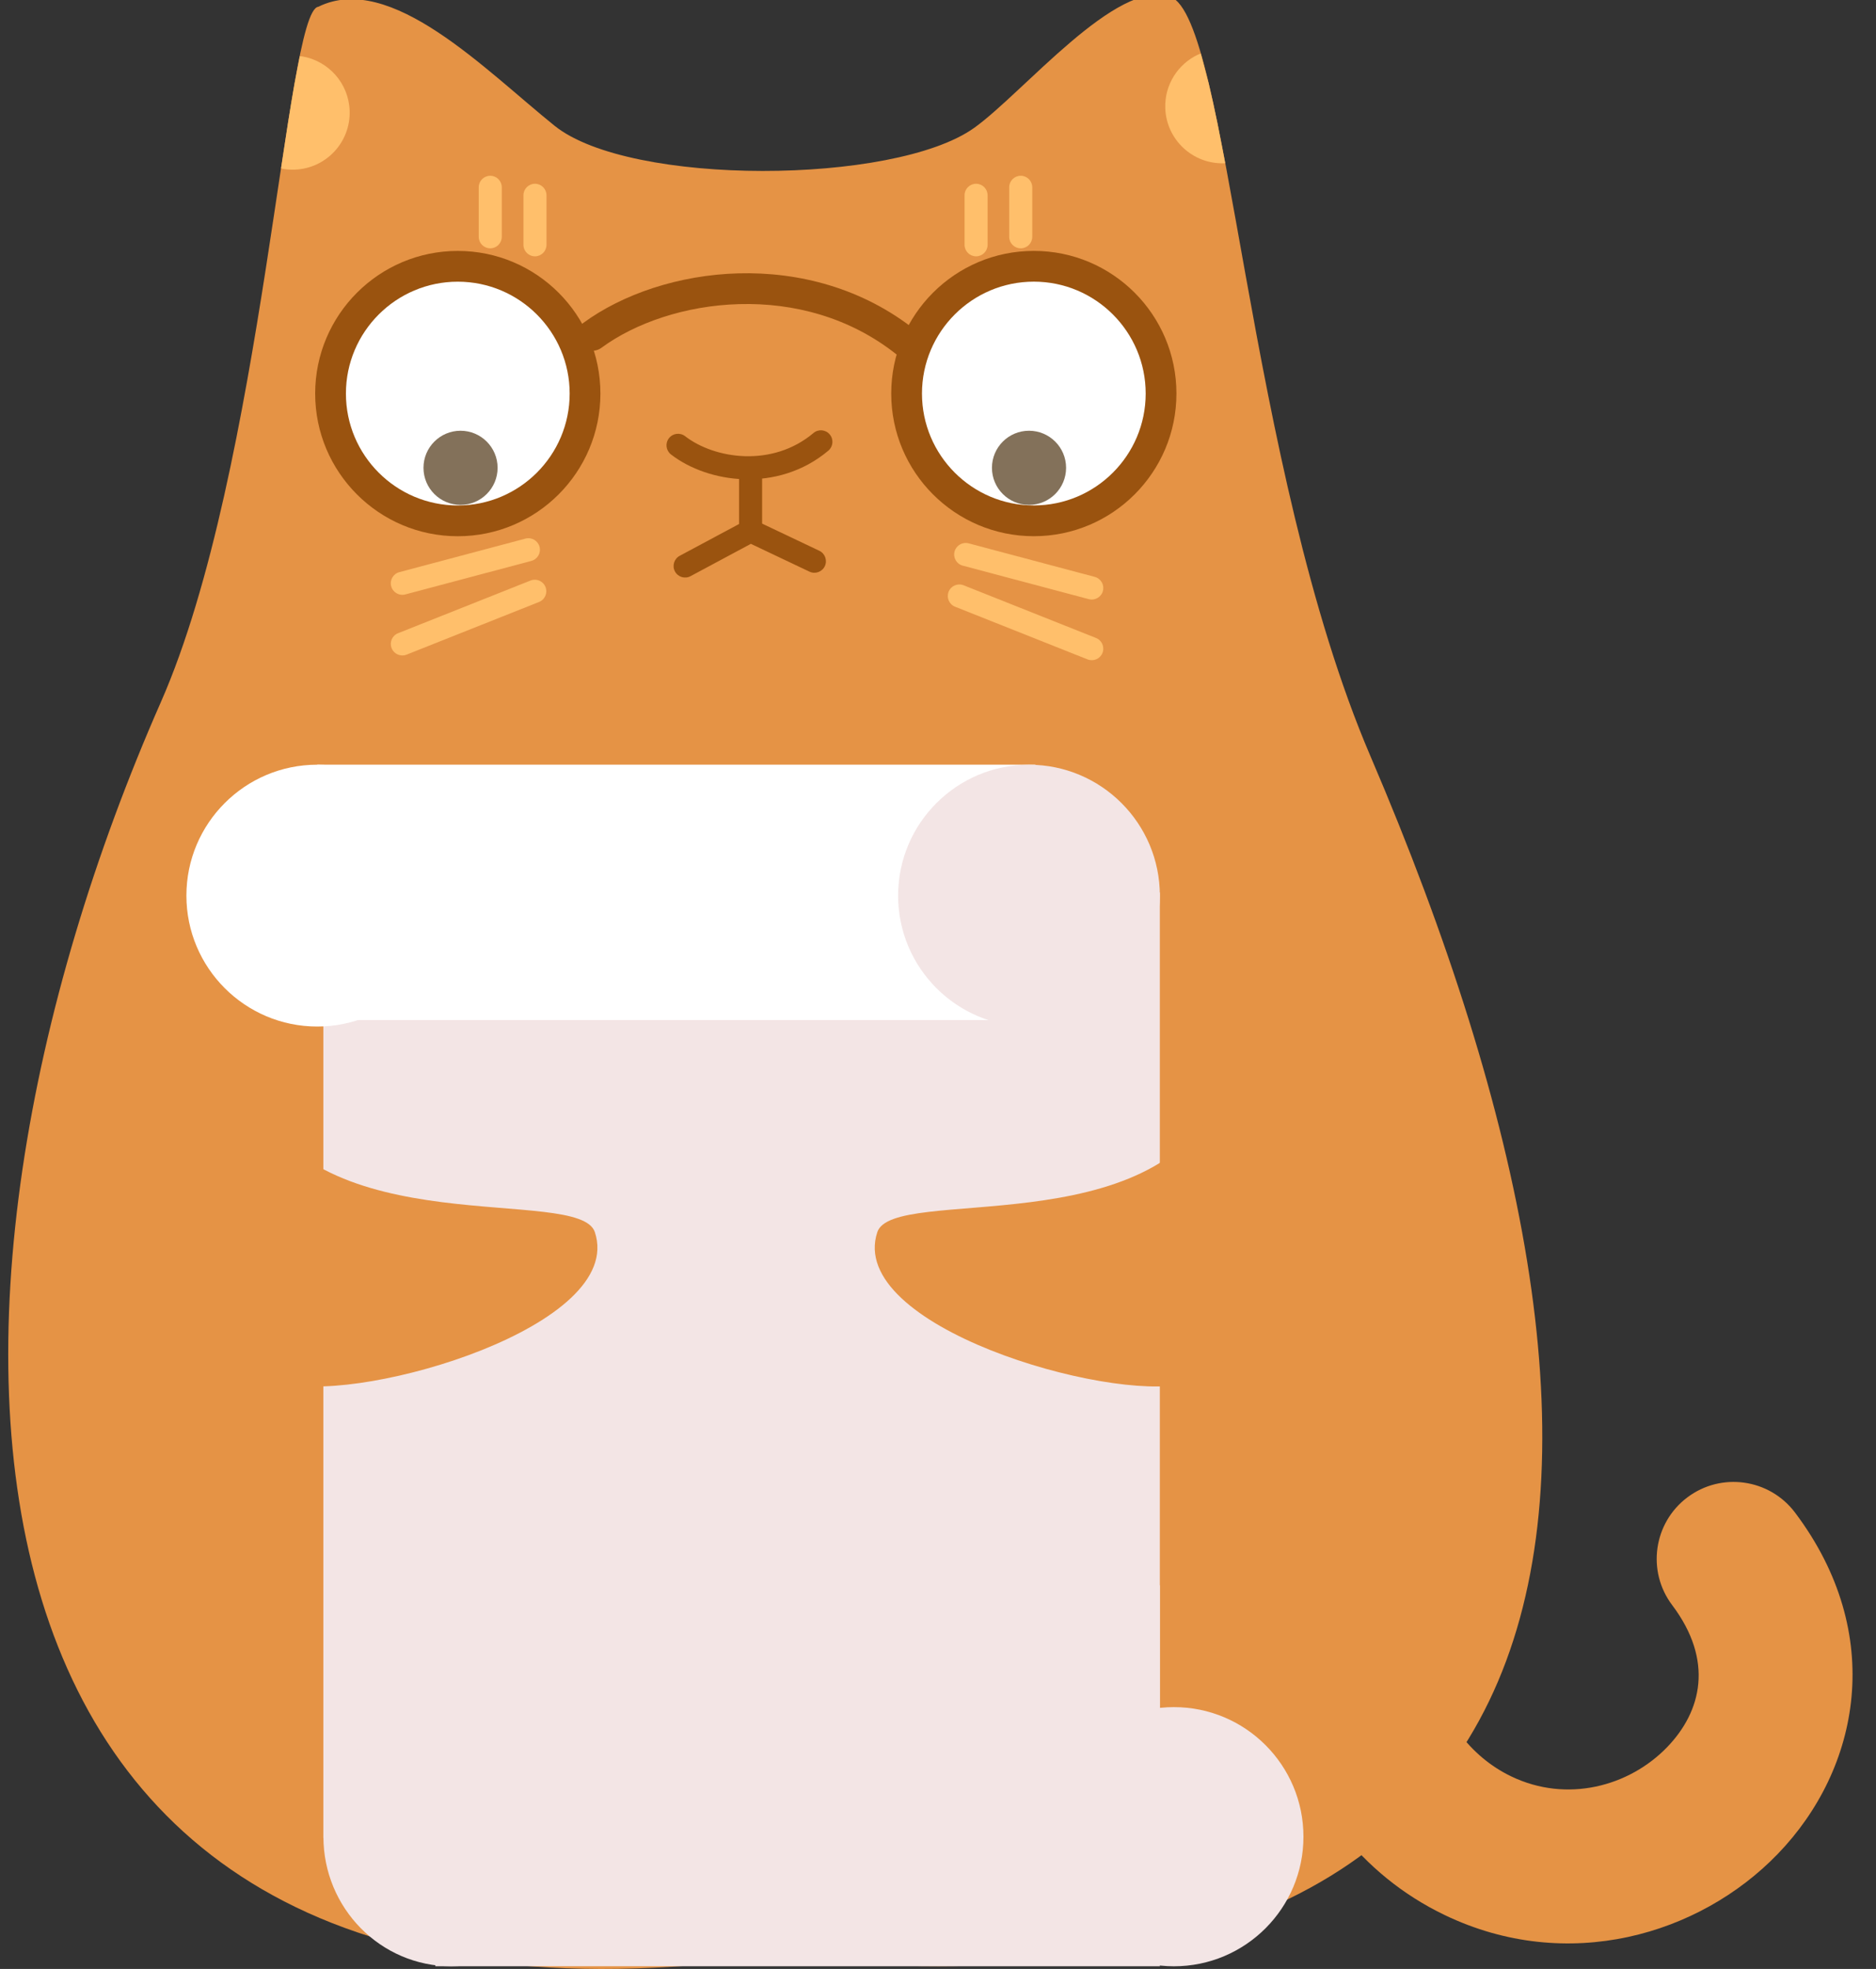
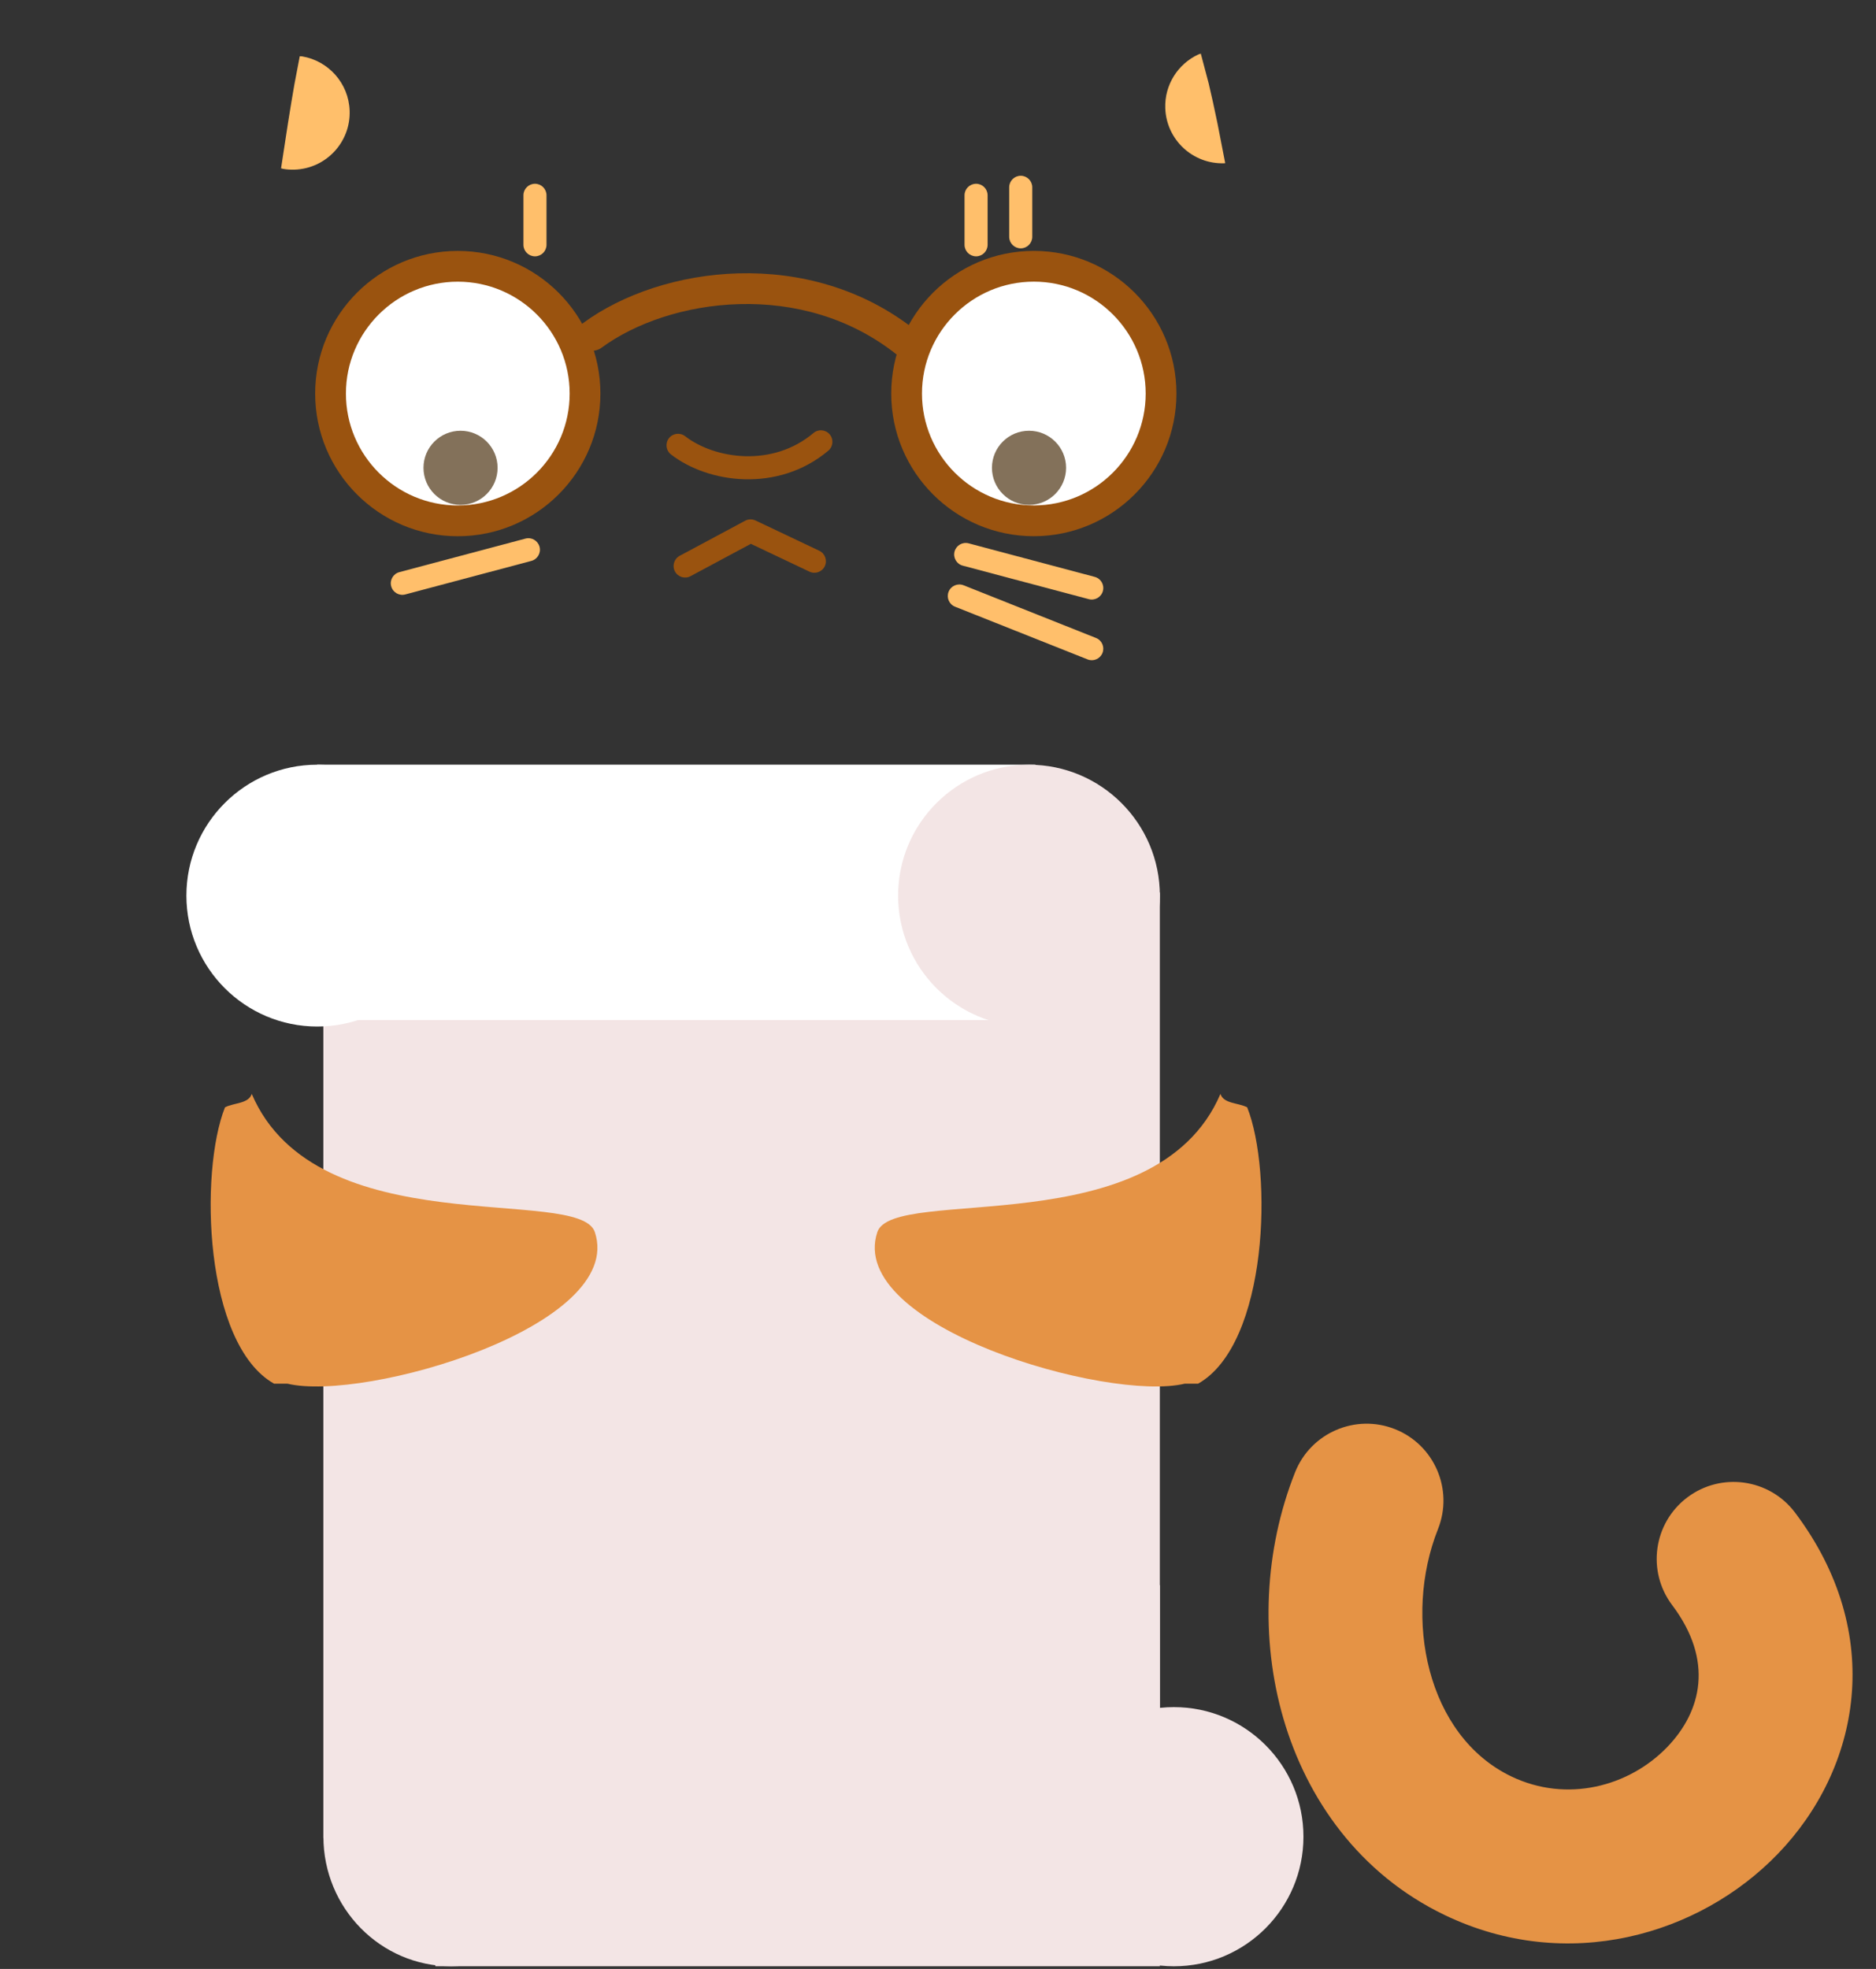
<svg xmlns="http://www.w3.org/2000/svg" width="61" height="64" viewBox="0 0 61 64" fill="none">
  <rect x="0" y="0" width="61" height="64" fill="#333333" stroke="none" />
-   <path fill-rule="evenodd" clip-rule="evenodd" d="M10.35 0.22C12.699 -0.934 15.766 2.265 18.034 4.089C20.485 6.059 29.069 6.009 31.67 4.161C33.267 3.025 36.322 -0.723 38.051 -0.107C39.954 0.57 40.517 15.141 44.564 24.585C54.621 48.052 52.77 66.523 25.054 63.606C-3.07 67.445 -3.403 42.431 5.231 22.821C8.566 15.247 9.29 0.348 10.35 0.22Z" fill="#E59345" />
  <path fill-rule="evenodd" clip-rule="evenodd" d="M9.139 5.471L9.145 5.431C9.297 4.419 9.438 3.507 9.573 2.741L9.747 1.828L9.826 1.833C10.676 1.977 11.338 2.702 11.369 3.597C11.405 4.619 10.603 5.479 9.58 5.514C9.452 5.519 9.327 5.51 9.205 5.489L9.139 5.471Z" fill="#FFBF6B" />
  <path fill-rule="evenodd" clip-rule="evenodd" d="M37.89 3.517C37.863 2.751 38.308 2.075 38.963 1.771L39.045 1.742L39.301 2.709C39.397 3.111 39.492 3.549 39.589 4.018L39.839 5.303L39.807 5.307C38.785 5.342 37.925 4.54 37.89 3.517Z" fill="#FFBF6B" />
  <path fill-rule="evenodd" clip-rule="evenodd" d="M24.203 15.578C23.291 15.552 22.424 15.242 21.817 14.771C21.653 14.643 21.624 14.408 21.751 14.244C21.878 14.081 22.113 14.052 22.277 14.178C22.747 14.543 23.457 14.806 24.225 14.828C24.987 14.85 25.785 14.635 26.451 14.075C26.609 13.941 26.846 13.962 26.979 14.12C27.113 14.279 27.092 14.515 26.934 14.649C26.107 15.344 25.121 15.604 24.203 15.578Z" fill="#9A530F" />
  <path fill-rule="evenodd" clip-rule="evenodd" d="M35.403 19.475L31.304 18.386C31.104 18.333 30.985 18.127 31.038 17.927C31.091 17.727 31.297 17.608 31.497 17.661L35.596 18.751C35.796 18.804 35.915 19.009 35.862 19.209C35.809 19.409 35.603 19.529 35.403 19.475Z" fill="#FFBF6B" />
  <path fill-rule="evenodd" clip-rule="evenodd" d="M35.362 21.433L31.055 19.721C30.862 19.644 30.768 19.426 30.845 19.234C30.922 19.041 31.14 18.948 31.332 19.024L35.638 20.737C35.831 20.814 35.925 21.032 35.848 21.224C35.772 21.416 35.554 21.51 35.362 21.433Z" fill="#FFBF6B" />
  <path fill-rule="evenodd" clip-rule="evenodd" d="M12.72 19.055C12.666 18.855 12.786 18.65 12.986 18.597L17.085 17.507C17.285 17.453 17.49 17.573 17.544 17.773C17.597 17.973 17.478 18.178 17.278 18.232L13.178 19.322C12.978 19.375 12.773 19.256 12.72 19.055Z" fill="#FFBF6B" />
-   <path fill-rule="evenodd" clip-rule="evenodd" d="M12.734 21.069C12.657 20.877 12.751 20.658 12.944 20.582L17.25 18.87C17.442 18.793 17.661 18.887 17.737 19.08C17.814 19.272 17.72 19.491 17.527 19.567L13.22 21.279C13.028 21.355 12.81 21.261 12.734 21.069Z" fill="#FFBF6B" />
  <path fill-rule="evenodd" clip-rule="evenodd" d="M17.02 7.956V6.348C17.02 6.141 17.188 5.973 17.395 5.973C17.602 5.973 17.77 6.141 17.77 6.348V7.956C17.77 8.164 17.602 8.332 17.395 8.332C17.188 8.332 17.02 8.164 17.02 7.956Z" fill="#FFBF6B" />
-   <path fill-rule="evenodd" clip-rule="evenodd" d="M15.566 7.697V6.088C15.566 5.881 15.734 5.713 15.942 5.713C16.148 5.713 16.316 5.881 16.316 6.088V7.697C16.316 7.904 16.148 8.072 15.942 8.072C15.734 8.072 15.566 7.904 15.566 7.697Z" fill="#FFBF6B" />
  <path fill-rule="evenodd" clip-rule="evenodd" d="M46.979 62.249C44.2 60.916 42.49 58.471 41.73 55.857C40.976 53.264 41.109 50.375 42.112 47.853C42.622 46.571 44.078 45.944 45.36 46.454C46.642 46.964 47.268 48.419 46.758 49.701C45.616 52.573 46.385 56.419 49.142 57.742C50.948 58.609 52.969 58.073 54.21 56.789C55.33 55.628 55.734 53.979 54.373 52.174C53.542 51.073 53.762 49.504 54.864 48.673C55.966 47.842 57.534 48.062 58.366 49.164C61.337 53.105 60.484 57.489 57.806 60.261C55.258 62.901 50.962 64.161 46.979 62.249Z" fill="#E59345" />
  <path fill-rule="evenodd" clip-rule="evenodd" d="M31.363 7.956V6.348C31.363 6.141 31.531 5.973 31.739 5.973C31.945 5.973 32.113 6.141 32.113 6.348V7.956C32.113 8.164 31.945 8.332 31.739 8.332C31.531 8.332 31.363 8.164 31.363 7.956Z" fill="#FFBF6B" />
  <path fill-rule="evenodd" clip-rule="evenodd" d="M32.815 7.697V6.088C32.815 5.881 32.983 5.713 33.19 5.713C33.397 5.713 33.565 5.881 33.565 6.088V7.697C33.565 7.904 33.397 8.072 33.19 8.072C32.983 8.072 32.815 7.904 32.815 7.697Z" fill="#FFBF6B" />
  <path fill-rule="evenodd" clip-rule="evenodd" d="M10.248 12.793C10.248 10.234 12.326 8.156 14.885 8.156C17.444 8.156 19.523 10.234 19.523 12.793C19.523 15.352 17.444 17.43 14.885 17.43C12.326 17.43 10.248 15.352 10.248 12.793Z" fill="#9A530F" />
  <path fill-rule="evenodd" clip-rule="evenodd" d="M18.523 12.793C18.523 10.787 16.891 9.156 14.885 9.156C12.879 9.156 11.248 10.787 11.248 12.793C11.248 14.8 12.879 16.43 14.885 16.43C16.891 16.43 18.523 14.8 18.523 12.793Z" fill="white" />
  <path fill-rule="evenodd" clip-rule="evenodd" d="M28.979 12.792C28.979 10.233 31.056 8.155 33.616 8.155C36.175 8.155 38.253 10.233 38.253 12.792C38.253 15.351 36.175 17.429 33.616 17.429C31.056 17.429 28.979 15.351 28.979 12.792Z" fill="#9A530F" />
  <path fill-rule="evenodd" clip-rule="evenodd" d="M37.253 12.792C37.253 10.786 35.622 9.155 33.616 9.155C31.609 9.155 29.979 10.786 29.979 12.792C29.979 14.799 31.609 16.429 33.616 16.429C35.622 16.429 37.253 14.799 37.253 12.792Z" fill="white" />
  <path fill-rule="evenodd" clip-rule="evenodd" d="M33.459 14.001C34.125 14.001 34.665 14.541 34.665 15.206C34.665 15.871 34.125 16.411 33.459 16.411C32.794 16.411 32.254 15.871 32.254 15.206C32.254 14.541 32.794 14.001 33.459 14.001Z" fill="#83715A" />
  <path fill-rule="evenodd" clip-rule="evenodd" d="M14.975 14.001C15.64 14.001 16.18 14.541 16.18 15.206C16.18 15.871 15.64 16.411 14.975 16.411C14.309 16.411 13.77 15.871 13.77 15.206C13.77 14.541 14.309 14.001 14.975 14.001Z" fill="#83715A" />
  <path fill-rule="evenodd" clip-rule="evenodd" d="M29.165 11.532C27.632 10.307 25.791 9.837 24.041 9.885C22.283 9.932 20.651 10.5 19.558 11.304C19.335 11.467 19.022 11.419 18.859 11.197C18.695 10.975 18.743 10.661 18.965 10.498C20.241 9.561 22.076 8.937 24.013 8.885C25.958 8.833 28.041 9.354 29.79 10.751C30.005 10.923 30.041 11.238 29.868 11.454C29.696 11.669 29.381 11.705 29.165 11.532Z" fill="#9A530F" />
-   <path fill-rule="evenodd" clip-rule="evenodd" d="M24.031 17.257V15.336C24.031 15.129 24.199 14.961 24.407 14.961C24.613 14.961 24.781 15.129 24.781 15.336V17.257C24.781 17.464 24.613 17.632 24.407 17.632C24.199 17.632 24.031 17.464 24.031 17.257Z" fill="#9A530F" />
  <path fill-rule="evenodd" clip-rule="evenodd" d="M21.947 18.575C21.849 18.393 21.918 18.165 22.1 18.067L24.228 16.927C24.332 16.87 24.458 16.867 24.566 16.918L26.642 17.903C26.828 17.992 26.908 18.216 26.82 18.403C26.731 18.59 26.507 18.67 26.32 18.581L24.415 17.677L22.454 18.728C22.272 18.826 22.044 18.757 21.947 18.575Z" fill="#9A530F" />
  <path fill-rule="evenodd" clip-rule="evenodd" d="M10.514 29.007V59.743H37.713V29.007H10.514Z" fill="#F3E5E5" />
  <path fill-rule="evenodd" clip-rule="evenodd" d="M10.316 24.856C12.665 24.856 14.571 26.763 14.571 29.111C14.571 31.46 12.665 33.367 10.316 33.367C7.967 33.367 6.061 31.46 6.061 29.111C6.061 26.763 7.967 24.856 10.316 24.856Z" fill="white" />
  <path fill-rule="evenodd" clip-rule="evenodd" d="M10.315 24.855V33.157H33.666V24.855H10.315Z" fill="white" />
  <path fill-rule="evenodd" clip-rule="evenodd" d="M14.672 55.488C16.966 55.488 18.828 57.375 18.828 59.7C18.828 62.025 16.966 63.912 14.672 63.912C12.378 63.912 10.516 62.025 10.516 59.7C10.516 57.375 12.378 55.488 14.672 55.488Z" fill="#F3E5E5" />
  <path fill-rule="evenodd" clip-rule="evenodd" d="M38.171 55.489C40.496 55.489 42.383 57.376 42.383 59.701C42.383 62.026 40.496 63.913 38.171 63.913C35.846 63.913 33.959 62.026 33.959 59.701C33.959 57.376 35.846 55.489 38.171 55.489Z" fill="#F3E5E5" />
  <path fill-rule="evenodd" clip-rule="evenodd" d="M14.156 51.526V63.912H37.714V51.526H14.156Z" fill="#F3E5E5" />
  <path fill-rule="evenodd" clip-rule="evenodd" d="M8.186 35.557C10.292 40.483 18.833 38.515 19.342 40.049C20.358 43.109 11.844 45.58 9.344 44.975C9.344 44.975 8.982 44.975 8.91 44.975C6.631 43.685 6.48 38.088 7.316 35.992C7.618 35.84 8.082 35.879 8.186 35.557Z" fill="#E59345" />
  <path fill-rule="evenodd" clip-rule="evenodd" d="M39.684 35.557C37.577 40.483 29.037 38.515 28.527 40.049C27.511 43.109 36.025 45.579 38.525 44.975C38.525 44.975 38.887 44.975 38.959 44.975C41.238 43.685 41.389 38.088 40.553 35.992C40.251 35.84 39.787 35.879 39.684 35.557Z" fill="#E59345" />
  <path fill-rule="evenodd" clip-rule="evenodd" d="M33.459 24.857C35.807 24.857 37.714 26.763 37.714 29.112C37.714 31.461 35.807 33.367 33.459 33.367C31.11 33.367 29.203 31.461 29.203 29.112C29.203 26.763 31.11 24.857 33.459 24.857Z" fill="#F3E5E5" />
</svg>